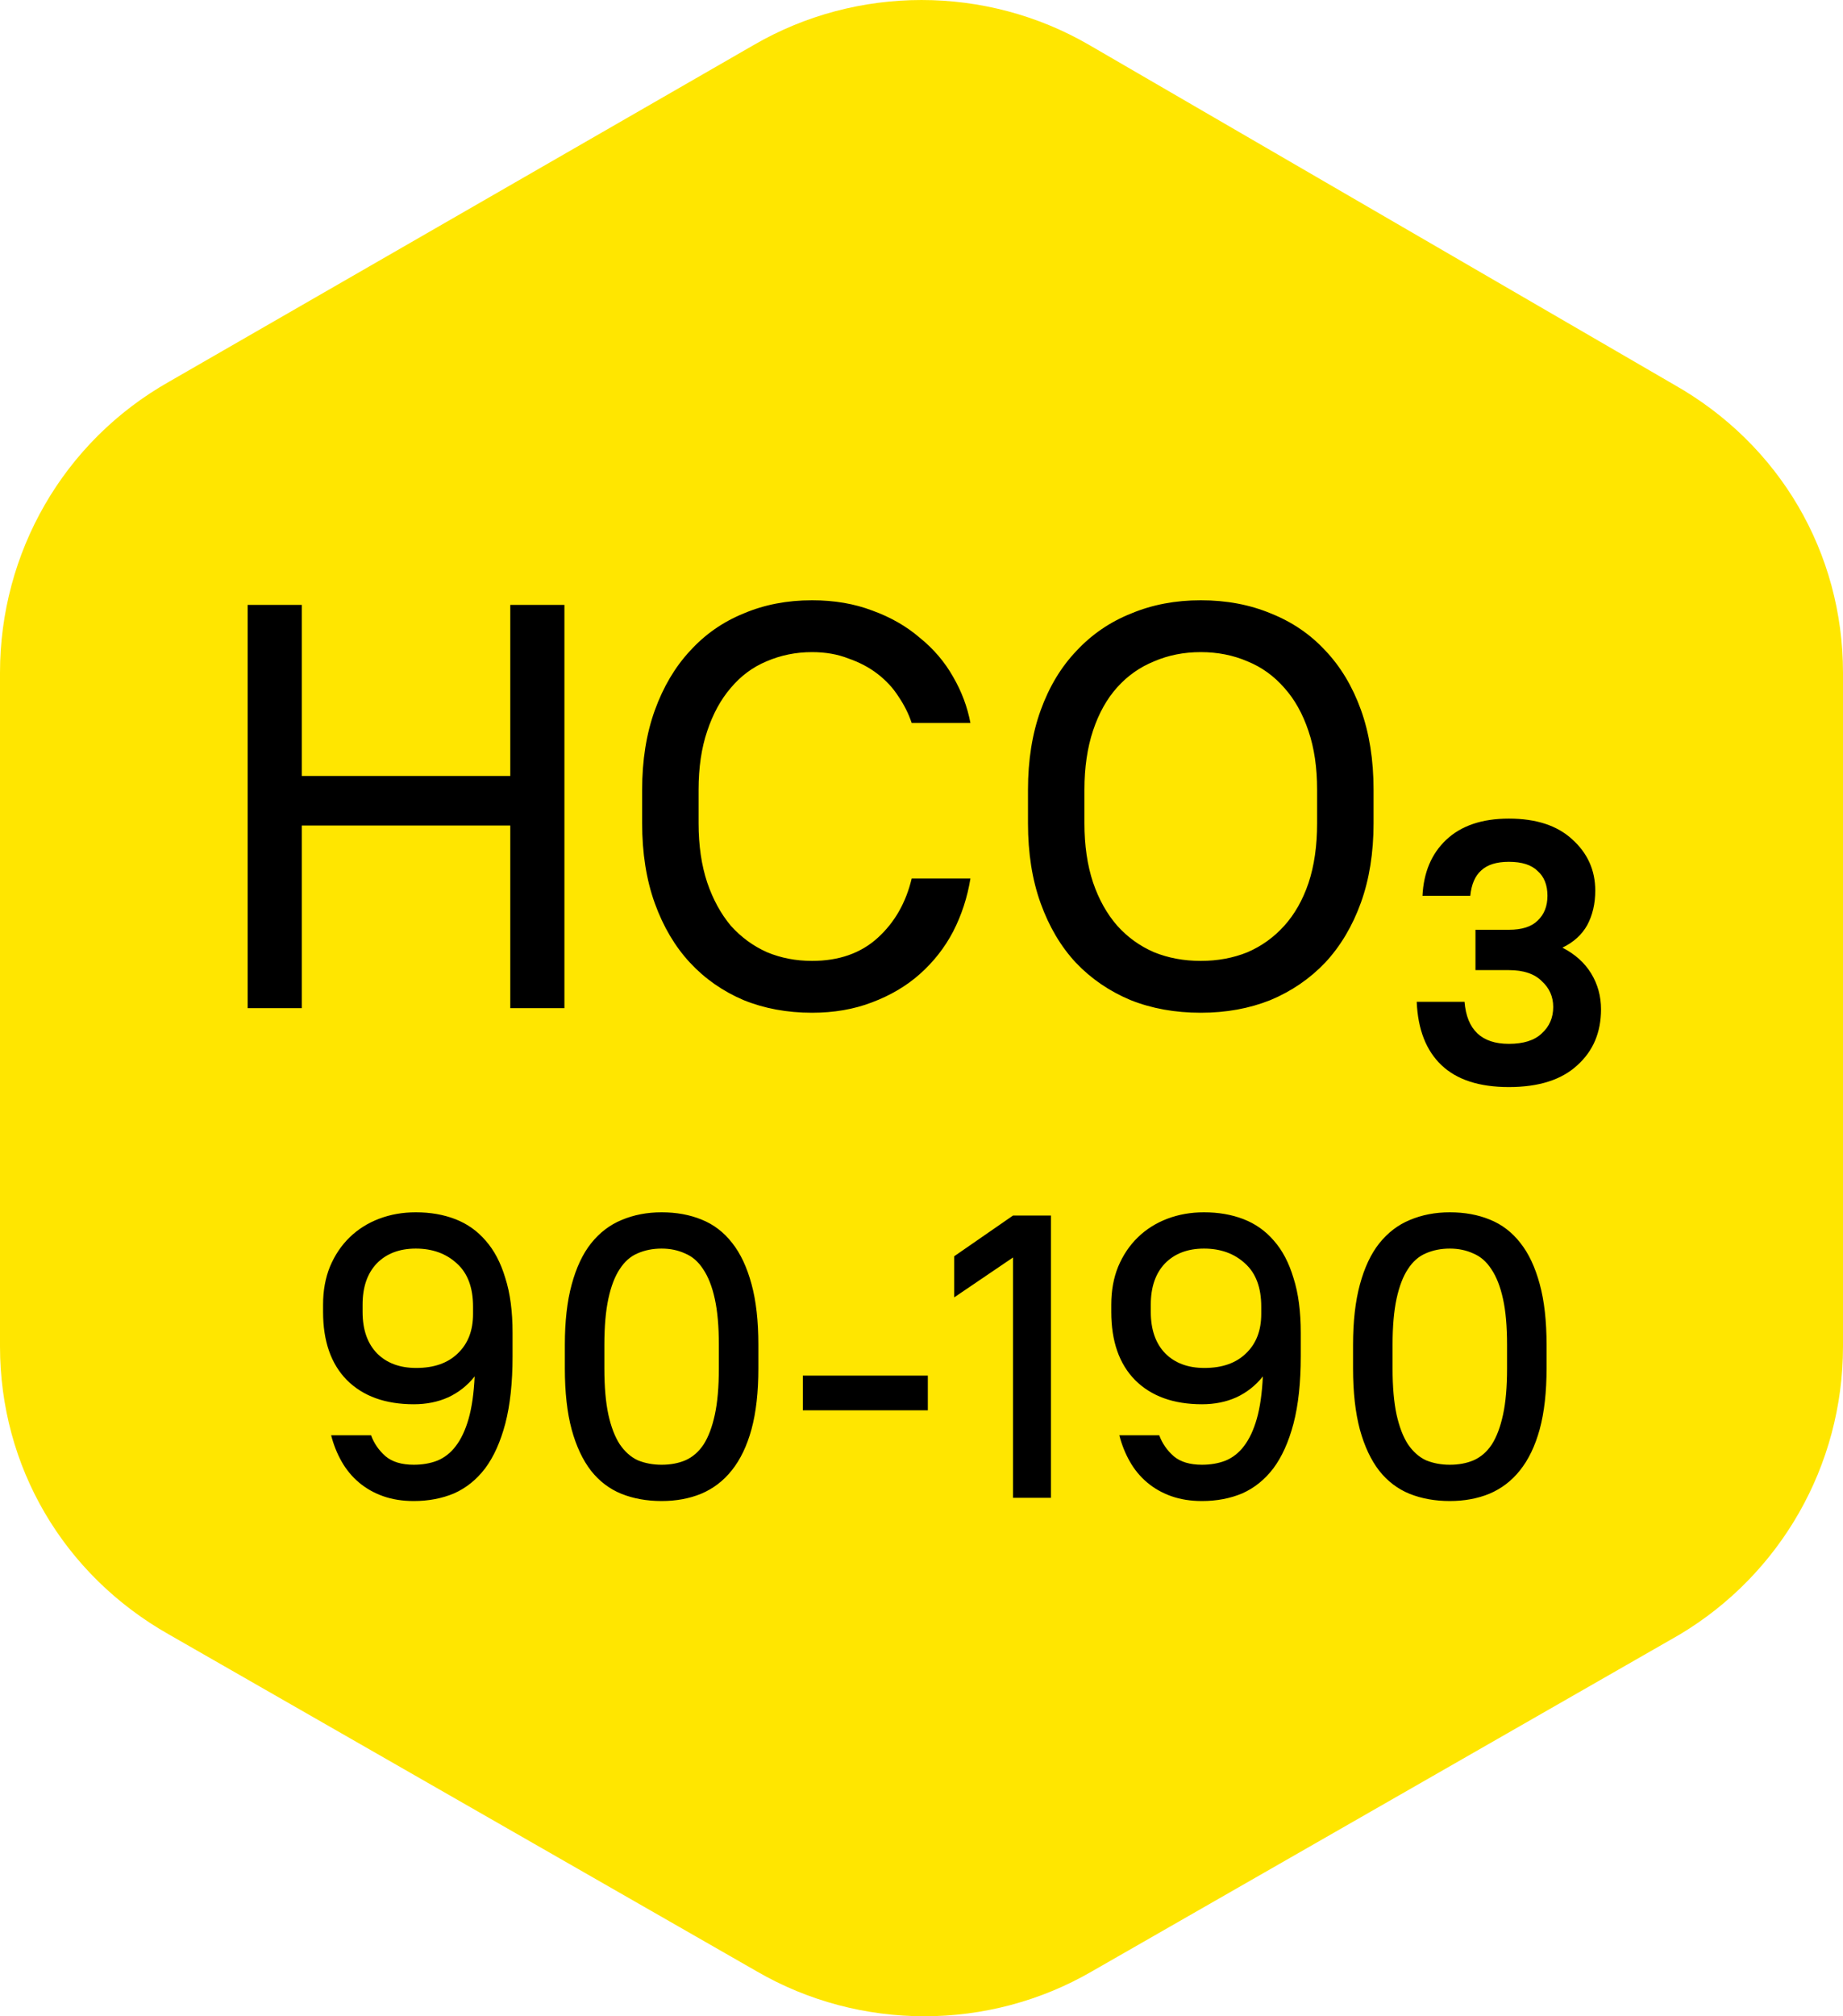
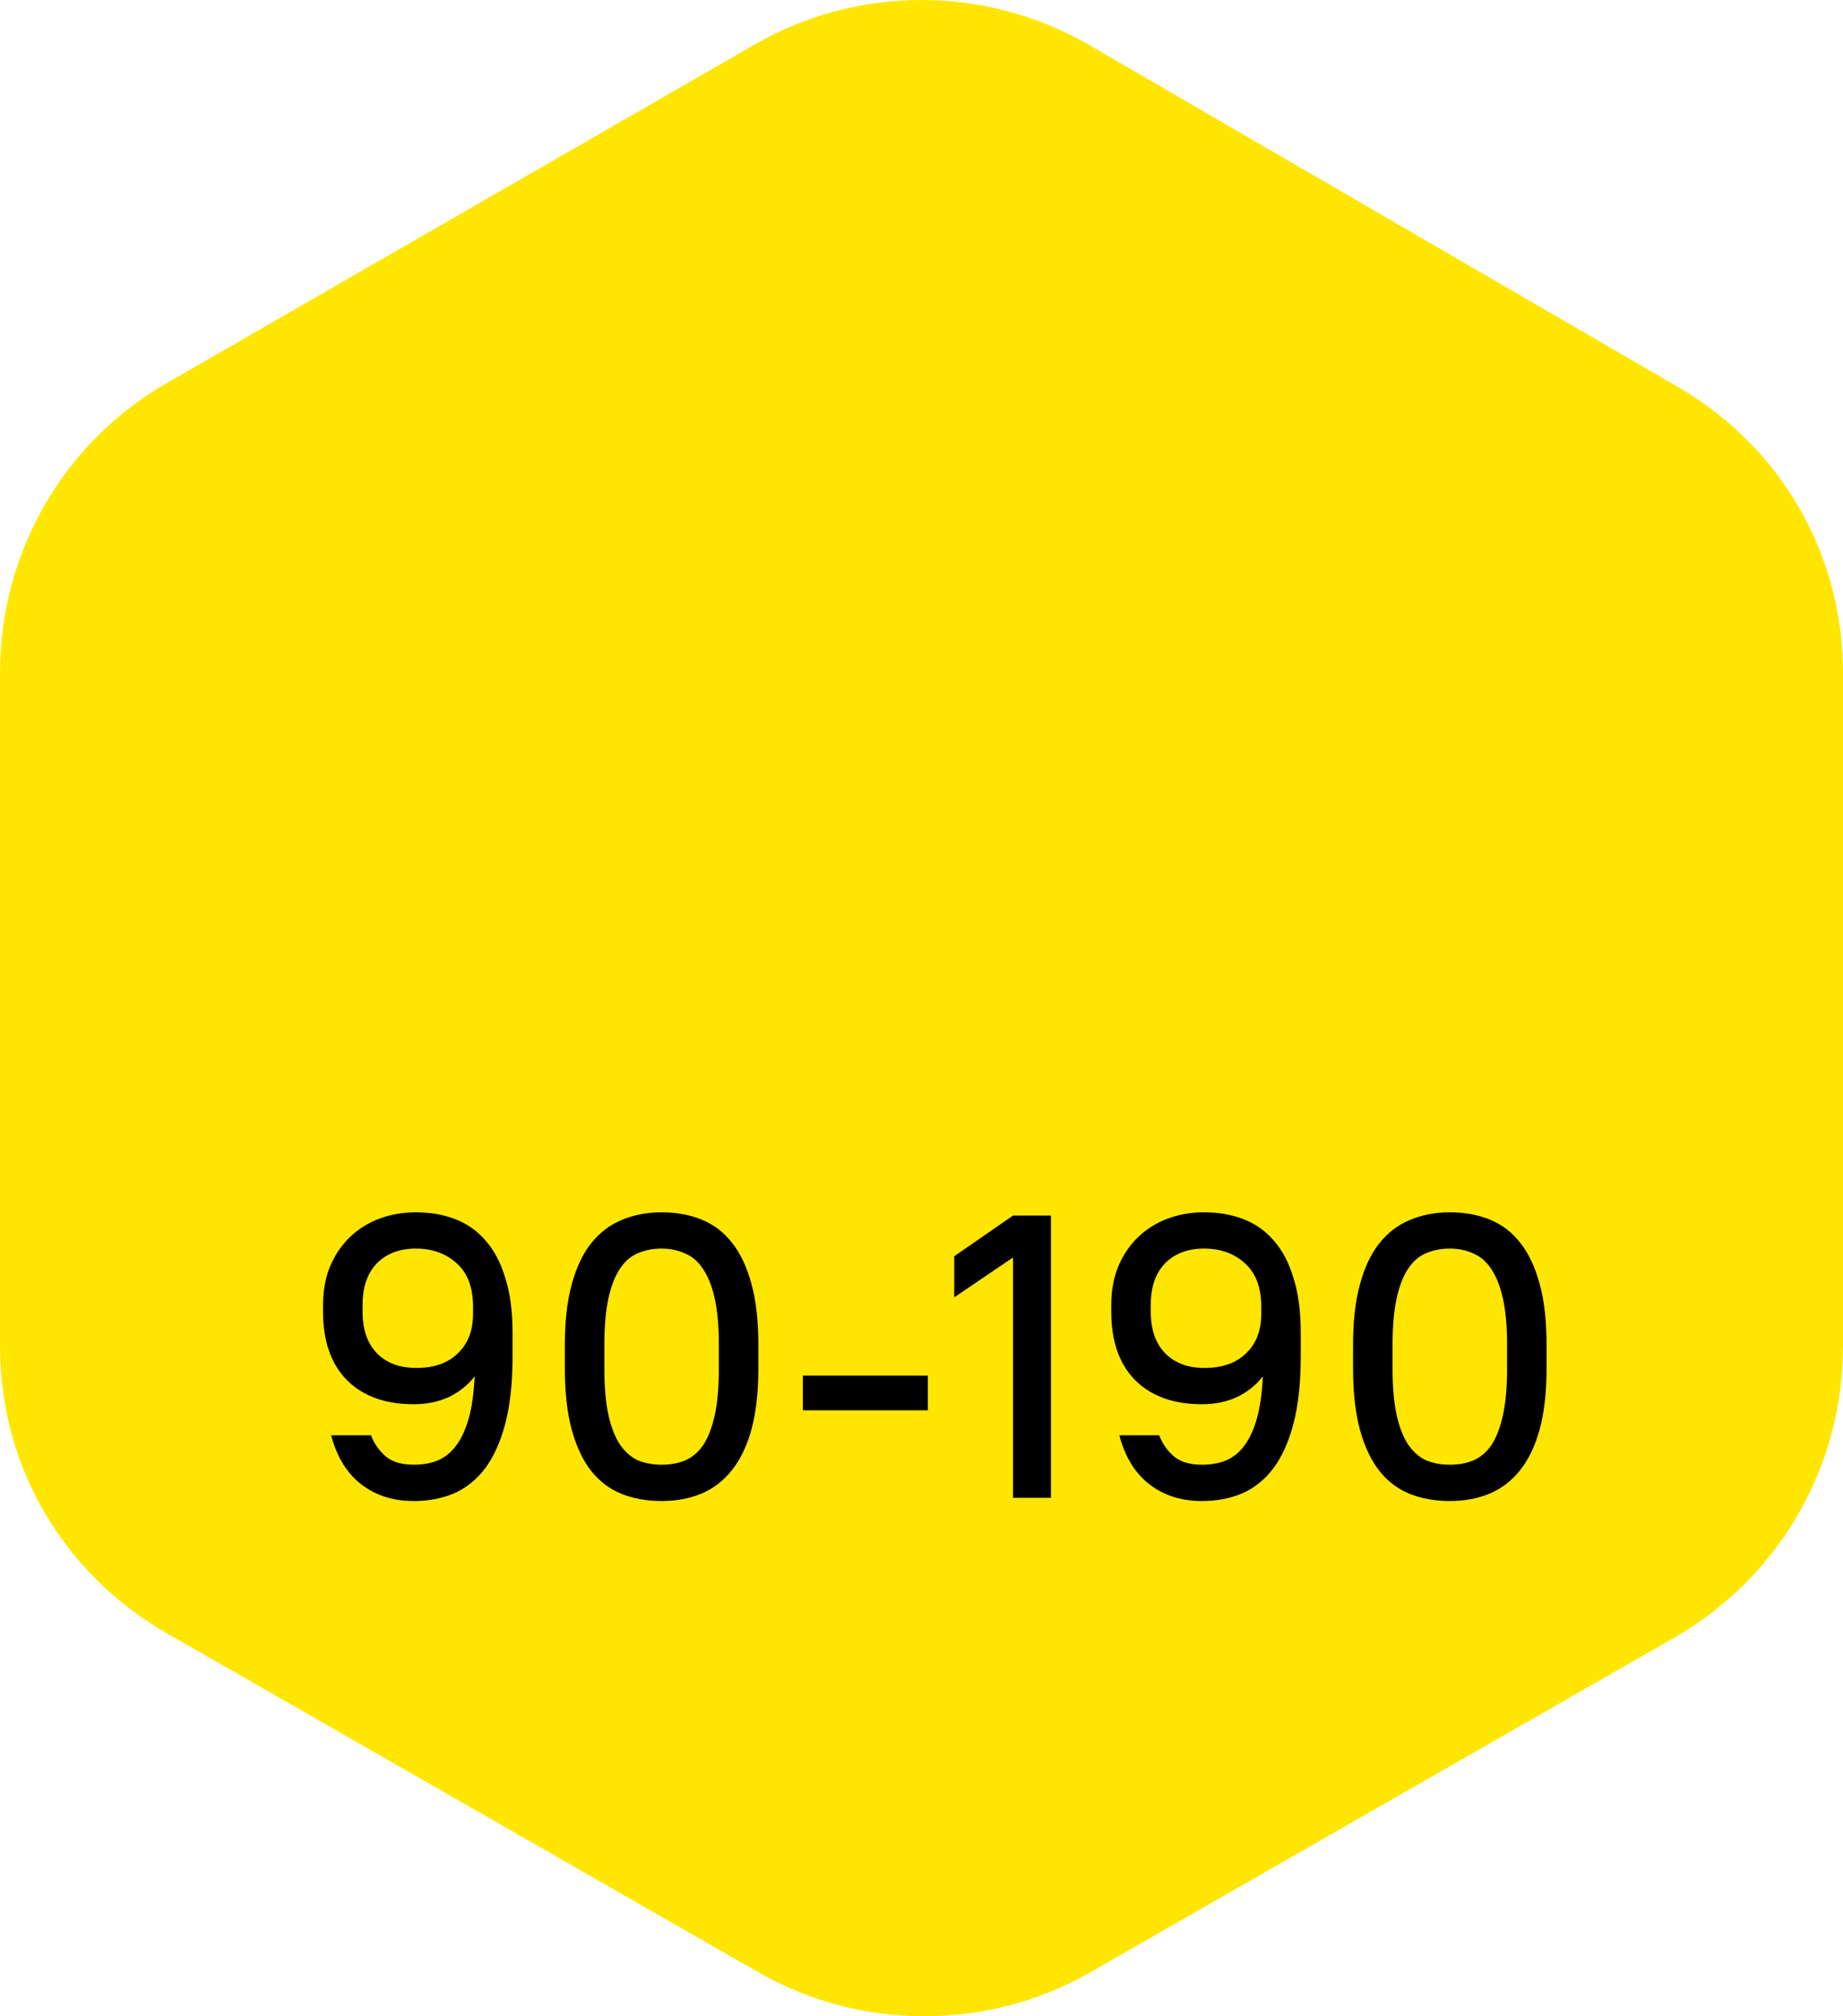
<svg xmlns="http://www.w3.org/2000/svg" width="64" height="70" viewBox="0 0 64 70" fill="none">
  <path d="M64 46.741V23.358C64 19.197 61.81 15.432 58.127 13.351L37.823 1.561C34.239 -0.52 29.761 -0.52 26.177 1.561L5.872 13.252C2.19 15.333 0 19.197 0 23.358V46.741C0 50.902 2.19 54.667 5.872 56.748L26.277 68.439C29.86 70.52 34.339 70.52 37.922 68.439L58.327 56.748C61.81 54.667 64 50.902 64 46.741Z" fill="#FFE600" />
-   <path d="M17.72 28.66H10.48V35H8.6V21H10.48V26.94H17.72V21H19.6V35H17.72V28.66ZM28.199 35.16C27.333 35.16 26.539 35.013 25.819 34.72C25.099 34.413 24.479 33.98 23.959 33.42C23.439 32.86 23.033 32.173 22.739 31.36C22.446 30.547 22.299 29.62 22.299 28.58V27.42C22.299 26.393 22.446 25.473 22.739 24.66C23.033 23.847 23.439 23.16 23.959 22.6C24.479 22.027 25.099 21.593 25.819 21.3C26.539 20.993 27.333 20.84 28.199 20.84C28.973 20.84 29.673 20.96 30.299 21.2C30.926 21.427 31.473 21.74 31.939 22.14C32.419 22.527 32.806 22.98 33.099 23.5C33.393 24.007 33.593 24.54 33.699 25.1H31.659C31.553 24.78 31.399 24.473 31.199 24.18C31.013 23.887 30.773 23.627 30.479 23.4C30.186 23.173 29.846 22.993 29.459 22.86C29.086 22.713 28.666 22.64 28.199 22.64C27.639 22.64 27.113 22.747 26.619 22.96C26.139 23.16 25.726 23.467 25.379 23.88C25.033 24.28 24.759 24.78 24.559 25.38C24.359 25.967 24.259 26.647 24.259 27.42V28.58C24.259 29.353 24.359 30.04 24.559 30.64C24.759 31.227 25.033 31.727 25.379 32.14C25.739 32.54 26.159 32.847 26.639 33.06C27.119 33.26 27.639 33.36 28.199 33.36C29.133 33.36 29.893 33.093 30.479 32.56C31.066 32.027 31.459 31.34 31.659 30.5H33.699C33.593 31.153 33.393 31.767 33.099 32.34C32.806 32.9 32.419 33.393 31.939 33.82C31.473 34.233 30.919 34.56 30.279 34.8C29.653 35.04 28.959 35.16 28.199 35.16ZM41.698 35.16C40.804 35.16 39.991 35.013 39.258 34.72C38.524 34.413 37.891 33.98 37.358 33.42C36.838 32.86 36.431 32.173 36.138 31.36C35.844 30.547 35.698 29.62 35.698 28.58V27.42C35.698 26.393 35.844 25.473 36.138 24.66C36.431 23.847 36.844 23.16 37.378 22.6C37.911 22.027 38.544 21.593 39.278 21.3C40.011 20.993 40.818 20.84 41.698 20.84C42.591 20.84 43.404 20.993 44.138 21.3C44.871 21.593 45.498 22.02 46.018 22.58C46.551 23.14 46.964 23.827 47.258 24.64C47.551 25.453 47.698 26.38 47.698 27.42V28.58C47.698 29.607 47.551 30.527 47.258 31.34C46.964 32.153 46.551 32.847 46.018 33.42C45.484 33.98 44.851 34.413 44.118 34.72C43.384 35.013 42.578 35.16 41.698 35.16ZM41.698 33.36C42.284 33.36 42.824 33.26 43.318 33.06C43.811 32.847 44.238 32.54 44.598 32.14C44.958 31.74 45.238 31.247 45.438 30.66C45.638 30.06 45.738 29.367 45.738 28.58V27.42C45.738 26.647 45.638 25.967 45.438 25.38C45.238 24.78 44.958 24.28 44.598 23.88C44.238 23.467 43.811 23.16 43.318 22.96C42.824 22.747 42.284 22.64 41.698 22.64C41.111 22.64 40.571 22.747 40.078 22.96C39.584 23.16 39.158 23.46 38.798 23.86C38.438 24.26 38.158 24.76 37.958 25.36C37.758 25.96 37.658 26.647 37.658 27.42V28.58C37.658 29.353 37.758 30.04 37.958 30.64C38.158 31.227 38.438 31.727 38.798 32.14C39.158 32.54 39.584 32.847 40.078 33.06C40.571 33.26 41.111 33.36 41.698 33.36ZM52.397 37.74C51.37 37.74 50.59 37.487 50.057 36.98C49.523 36.473 49.237 35.74 49.197 34.78H50.857C50.937 35.753 51.45 36.24 52.397 36.24C52.904 36.24 53.283 36.12 53.537 35.88C53.803 35.64 53.937 35.333 53.937 34.96C53.937 34.6 53.803 34.3 53.537 34.06C53.283 33.807 52.904 33.68 52.397 33.68H51.237V32.28H52.397C52.85 32.28 53.184 32.173 53.397 31.96C53.623 31.747 53.737 31.46 53.737 31.1C53.737 30.727 53.623 30.44 53.397 30.24C53.184 30.027 52.85 29.92 52.397 29.92C51.97 29.92 51.65 30.02 51.437 30.22C51.224 30.407 51.097 30.7 51.057 31.1H49.397C49.437 30.287 49.71 29.64 50.217 29.16C50.737 28.667 51.464 28.42 52.397 28.42C53.343 28.42 54.077 28.66 54.597 29.14C55.13 29.62 55.397 30.213 55.397 30.92C55.397 31.373 55.303 31.773 55.117 32.12C54.93 32.453 54.644 32.713 54.257 32.9C54.697 33.127 55.03 33.427 55.257 33.8C55.483 34.173 55.597 34.587 55.597 35.04C55.597 35.84 55.324 36.487 54.777 36.98C54.23 37.487 53.437 37.74 52.397 37.74Z" fill="black" />
  <path d="M14.369 52.112C13.977 52.112 13.622 52.056 13.305 51.944C12.988 51.832 12.708 51.673 12.465 51.468C12.222 51.263 12.022 51.02 11.863 50.74C11.704 50.46 11.583 50.157 11.499 49.83H12.885C12.988 50.11 13.156 50.353 13.389 50.558C13.622 50.754 13.949 50.852 14.369 50.852C14.668 50.852 14.938 50.805 15.181 50.712C15.433 50.609 15.648 50.441 15.825 50.208C16.012 49.965 16.161 49.648 16.273 49.256C16.385 48.864 16.455 48.374 16.483 47.786C16.231 48.103 15.923 48.346 15.559 48.514C15.204 48.673 14.808 48.752 14.369 48.752C13.38 48.752 12.605 48.472 12.045 47.912C11.494 47.352 11.219 46.563 11.219 45.546V45.294C11.219 44.809 11.298 44.37 11.457 43.978C11.625 43.577 11.854 43.236 12.143 42.956C12.432 42.676 12.773 42.461 13.165 42.312C13.557 42.163 13.982 42.088 14.439 42.088C14.943 42.088 15.4 42.167 15.811 42.326C16.222 42.485 16.572 42.732 16.861 43.068C17.16 43.404 17.388 43.838 17.547 44.37C17.715 44.893 17.799 45.527 17.799 46.274V47.086C17.799 48.001 17.715 48.78 17.547 49.424C17.379 50.059 17.146 50.577 16.847 50.978C16.548 51.37 16.189 51.659 15.769 51.846C15.349 52.023 14.882 52.112 14.369 52.112ZM14.453 47.492C15.069 47.492 15.55 47.324 15.895 46.988C16.25 46.652 16.427 46.195 16.427 45.616V45.364C16.427 44.701 16.24 44.202 15.867 43.866C15.494 43.521 15.018 43.348 14.439 43.348C13.87 43.348 13.417 43.521 13.081 43.866C12.754 44.211 12.591 44.687 12.591 45.294V45.546C12.591 46.162 12.759 46.643 13.095 46.988C13.431 47.324 13.884 47.492 14.453 47.492ZM22.975 52.112C22.462 52.112 21.995 52.028 21.575 51.86C21.164 51.692 20.814 51.426 20.525 51.062C20.236 50.689 20.012 50.213 19.853 49.634C19.694 49.046 19.615 48.337 19.615 47.506V46.694C19.615 45.873 19.694 45.173 19.853 44.594C20.012 44.006 20.236 43.53 20.525 43.166C20.824 42.793 21.178 42.522 21.589 42.354C22.009 42.177 22.471 42.088 22.975 42.088C23.488 42.088 23.95 42.172 24.361 42.34C24.781 42.508 25.136 42.779 25.425 43.152C25.714 43.516 25.938 43.992 26.097 44.58C26.256 45.159 26.335 45.863 26.335 46.694V47.506C26.335 48.327 26.256 49.032 26.097 49.62C25.938 50.199 25.71 50.675 25.411 51.048C25.122 51.412 24.767 51.683 24.347 51.86C23.936 52.028 23.479 52.112 22.975 52.112ZM22.975 50.852C23.283 50.852 23.558 50.801 23.801 50.698C24.053 50.586 24.263 50.404 24.431 50.152C24.599 49.891 24.73 49.545 24.823 49.116C24.916 48.687 24.963 48.15 24.963 47.506V46.694C24.963 46.05 24.916 45.518 24.823 45.098C24.73 44.669 24.594 44.323 24.417 44.062C24.249 43.801 24.039 43.619 23.787 43.516C23.544 43.404 23.274 43.348 22.975 43.348C22.667 43.348 22.387 43.404 22.135 43.516C21.892 43.619 21.687 43.801 21.519 44.062C21.351 44.314 21.22 44.655 21.127 45.084C21.034 45.513 20.987 46.05 20.987 46.694V47.506C20.987 48.15 21.034 48.687 21.127 49.116C21.22 49.536 21.351 49.877 21.519 50.138C21.696 50.399 21.906 50.586 22.149 50.698C22.401 50.801 22.676 50.852 22.975 50.852ZM27.88 47.758H32.22V48.962H27.88V47.758ZM33.136 43.614L35.179 42.2H36.495V52H35.179V43.656L33.136 45.042V43.614ZM41.74 52.112C41.348 52.112 40.993 52.056 40.676 51.944C40.359 51.832 40.079 51.673 39.836 51.468C39.593 51.263 39.393 51.02 39.234 50.74C39.075 50.46 38.954 50.157 38.87 49.83H40.256C40.359 50.11 40.527 50.353 40.76 50.558C40.993 50.754 41.32 50.852 41.74 50.852C42.039 50.852 42.309 50.805 42.552 50.712C42.804 50.609 43.019 50.441 43.196 50.208C43.383 49.965 43.532 49.648 43.644 49.256C43.756 48.864 43.826 48.374 43.854 47.786C43.602 48.103 43.294 48.346 42.93 48.514C42.575 48.673 42.179 48.752 41.74 48.752C40.751 48.752 39.976 48.472 39.416 47.912C38.865 47.352 38.59 46.563 38.59 45.546V45.294C38.59 44.809 38.669 44.37 38.828 43.978C38.996 43.577 39.225 43.236 39.514 42.956C39.803 42.676 40.144 42.461 40.536 42.312C40.928 42.163 41.353 42.088 41.81 42.088C42.314 42.088 42.771 42.167 43.182 42.326C43.593 42.485 43.943 42.732 44.232 43.068C44.531 43.404 44.759 43.838 44.918 44.37C45.086 44.893 45.17 45.527 45.17 46.274V47.086C45.17 48.001 45.086 48.78 44.918 49.424C44.75 50.059 44.517 50.577 44.218 50.978C43.919 51.37 43.56 51.659 43.14 51.846C42.72 52.023 42.253 52.112 41.74 52.112ZM41.824 47.492C42.44 47.492 42.921 47.324 43.266 46.988C43.621 46.652 43.798 46.195 43.798 45.616V45.364C43.798 44.701 43.611 44.202 43.238 43.866C42.865 43.521 42.389 43.348 41.81 43.348C41.241 43.348 40.788 43.521 40.452 43.866C40.125 44.211 39.962 44.687 39.962 45.294V45.546C39.962 46.162 40.13 46.643 40.466 46.988C40.802 47.324 41.255 47.492 41.824 47.492ZM50.346 52.112C49.833 52.112 49.366 52.028 48.946 51.86C48.535 51.692 48.185 51.426 47.896 51.062C47.607 50.689 47.383 50.213 47.224 49.634C47.066 49.046 46.986 48.337 46.986 47.506V46.694C46.986 45.873 47.066 45.173 47.224 44.594C47.383 44.006 47.607 43.53 47.896 43.166C48.195 42.793 48.55 42.522 48.96 42.354C49.38 42.177 49.842 42.088 50.346 42.088C50.859 42.088 51.322 42.172 51.732 42.34C52.152 42.508 52.507 42.779 52.796 43.152C53.086 43.516 53.309 43.992 53.468 44.58C53.627 45.159 53.706 45.863 53.706 46.694V47.506C53.706 48.327 53.627 49.032 53.468 49.62C53.309 50.199 53.081 50.675 52.782 51.048C52.493 51.412 52.138 51.683 51.718 51.86C51.307 52.028 50.85 52.112 50.346 52.112ZM50.346 50.852C50.654 50.852 50.929 50.801 51.172 50.698C51.424 50.586 51.634 50.404 51.802 50.152C51.97 49.891 52.101 49.545 52.194 49.116C52.288 48.687 52.334 48.15 52.334 47.506V46.694C52.334 46.05 52.288 45.518 52.194 45.098C52.101 44.669 51.965 44.323 51.788 44.062C51.62 43.801 51.41 43.619 51.158 43.516C50.916 43.404 50.645 43.348 50.346 43.348C50.038 43.348 49.758 43.404 49.506 43.516C49.264 43.619 49.058 43.801 48.89 44.062C48.722 44.314 48.592 44.655 48.498 45.084C48.405 45.513 48.358 46.05 48.358 46.694V47.506C48.358 48.15 48.405 48.687 48.498 49.116C48.592 49.536 48.722 49.877 48.89 50.138C49.068 50.399 49.278 50.586 49.52 50.698C49.772 50.801 50.047 50.852 50.346 50.852Z" fill="black" />
</svg>